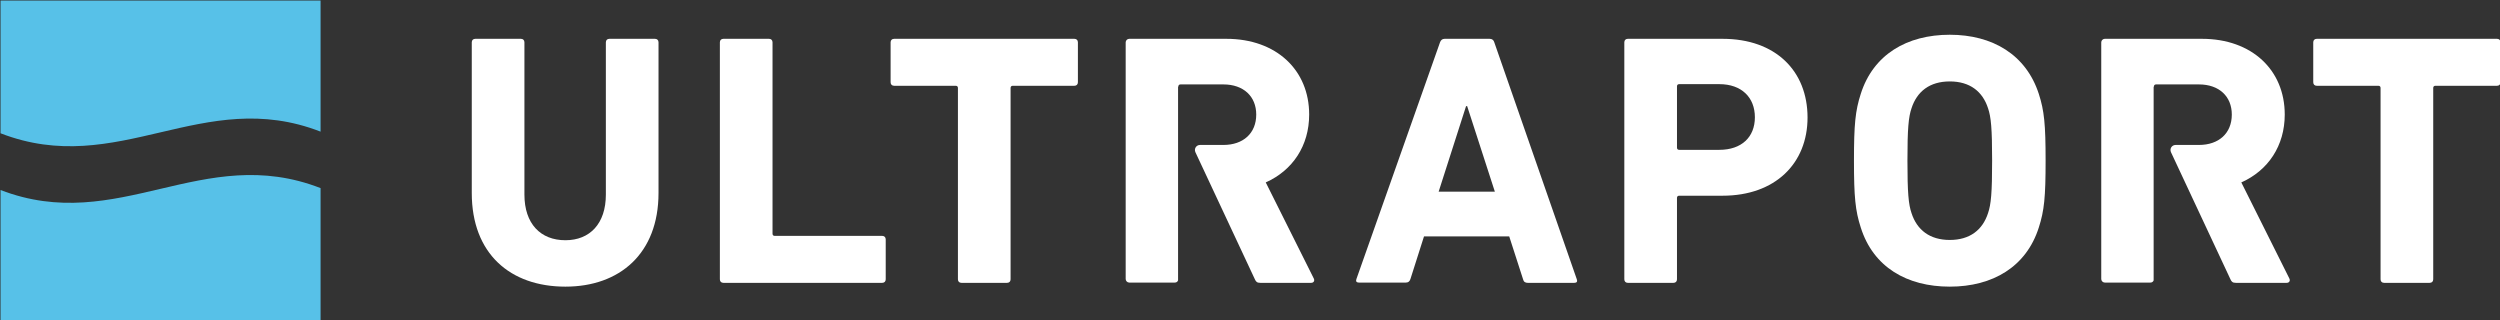
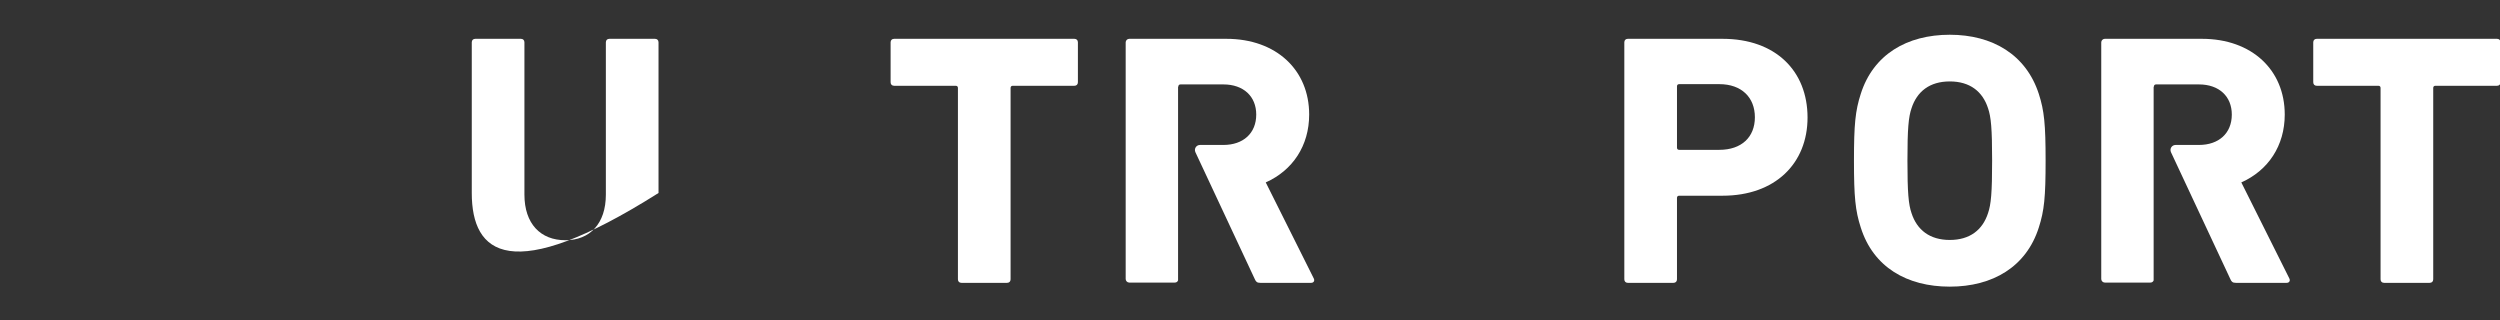
<svg xmlns="http://www.w3.org/2000/svg" version="1.1" id="Layer_1" x="0px" y="0px" viewBox="0 0 921 118" style="enable-background:new 0 0 921 118;" xml:space="preserve">
  <rect x="0" y="0" width="921" height="118" fill="#333333" stroke="none" />
  <style type="text/css">
	.st0{fill:#57C1E8;}
	.st1{fill:#FFFFFF;}
</style>
  <g id="XMLID_1403_">
    <g id="XMLID_1428_">
-       <path id="XMLID_1432_" class="st0" d="M118.1,48.5V0.2H0.2v48.9C43.5,65.9,74.7,31.6,118.1,48.5z" />
-       <path id="XMLID_1431_" class="st0" d="M0.2,70v48.2h117.9V69.3C74.7,52.4,43.5,86.7,0.2,70z" />
-     </g>
+       </g>
    <g id="XMLID_1404_">
      <path id="XMLID_1425_" class="st1" d="M843.4,102.6l-17.7-35.4c9.9-4.4,16-13.5,16-25c0-16.4-12.1-27.9-30.5-27.9h-35.8    c-0.7,0-1.3,0.6-1.3,1.3v87.2c0,0.7,0.6,1.3,1.3,1.3h16.8c0.6,0,1-0.3,1.2-0.8V31.9l0.1,0.1v-0.1c0-0.5,0.3-0.8,0.8-0.8h15.8    c7.4,0,12.1,4.4,12.1,11.1c0,6.9-4.8,11.2-12.1,11.2l-8.6,0c-1.4,0-2.3,1.4-1.7,2.7l21.9,46.8c0.4,0.9,0.8,1.3,2,1.3h18.7    C843.4,104.2,843.8,103.4,843.4,102.6" />
      <path id="XMLID_1422_" class="st1" d="M484,102.6l-17.7-35.4c9.9-4.4,16-13.5,16-25c0-16.4-12.1-27.9-30.5-27.9H416    c-0.7,0-1.3,0.6-1.3,1.3v87.2c0,0.7,0.6,1.3,1.3,1.3h16.8c0.6,0,1-0.3,1.2-0.8V31.9l0.1,0.1v-0.1c0-0.5,0.3-0.8,0.8-0.8h15.8    c7.4,0,12.1,4.4,12.1,11.1c0,6.9-4.8,11.2-12.1,11.2l-8.6,0c-1.4,0-2.3,1.4-1.7,2.7l21.9,46.8c0.4,0.9,0.8,1.3,2,1.3h18.7    C484,104.2,484.4,103.4,484,102.6" />
-       <path id="XMLID_1420_" class="st1" d="M173.8,71.1V15.6c0-0.8,0.5-1.3,1.3-1.3h16.8c0.8,0,1.3,0.5,1.3,1.3v56.1    c0,10.7,5.9,16.8,15.1,16.8c9,0,14.9-6.1,14.9-16.8V15.6c0-0.8,0.5-1.3,1.3-1.3h16.8c0.8,0,1.3,0.5,1.3,1.3v55.5    c0,22.3-14.3,34.5-34.3,34.5C188,105.6,173.8,93.5,173.8,71.1z" />
-       <path id="XMLID_1418_" class="st1" d="M265.2,15.6c0-0.8,0.5-1.3,1.3-1.3h16.8c0.8,0,1.3,0.5,1.3,1.3v70.5c0,0.5,0.3,0.8,0.8,0.8    h39.6c0.8,0,1.3,0.5,1.3,1.3v14.7c0,0.8-0.5,1.3-1.3,1.3h-58.5c-0.8,0-1.3-0.5-1.3-1.3V15.6z" />
+       <path id="XMLID_1420_" class="st1" d="M173.8,71.1V15.6c0-0.8,0.5-1.3,1.3-1.3h16.8c0.8,0,1.3,0.5,1.3,1.3v56.1    c0,10.7,5.9,16.8,15.1,16.8c9,0,14.9-6.1,14.9-16.8V15.6c0-0.8,0.5-1.3,1.3-1.3h16.8c0.8,0,1.3,0.5,1.3,1.3v55.5    C188,105.6,173.8,93.5,173.8,71.1z" />
      <path id="XMLID_1416_" class="st1" d="M354.2,104.2c-0.8,0-1.3-0.5-1.3-1.3V32.4c0-0.5-0.3-0.8-0.8-0.8h-22.7    c-0.8,0-1.3-0.5-1.3-1.3V15.6c0-0.8,0.5-1.3,1.3-1.3h66.4c0.8,0,1.3,0.5,1.3,1.3v14.7c0,0.8-0.5,1.3-1.3,1.3h-22.7    c-0.5,0-0.8,0.3-0.8,0.8v70.5c0,0.8-0.5,1.3-1.3,1.3H354.2z" />
-       <path id="XMLID_1413_" class="st1" d="M530.5,15.6c0.3-0.8,0.8-1.3,1.7-1.3h16.6c0.9,0,1.5,0.5,1.7,1.3l30.4,87.3    c0.3,0.8,0,1.3-0.9,1.3h-17.2c-0.9,0-1.5-0.4-1.7-1.3L556,87.1h-31.4l-5,15.7c-0.3,0.9-0.8,1.3-1.7,1.3h-17.3    c-0.9,0-1.2-0.5-0.9-1.3L530.5,15.6z M550.7,70.6l-10.2-31.5h-0.4L530,70.6H550.7z" />
      <path id="XMLID_1410_" class="st1" d="M599.7,104.2c-0.8,0-1.3-0.5-1.3-1.3V15.6c0-0.8,0.5-1.3,1.3-1.3h34.9    c19.5,0,31.3,11.8,31.3,29c0,16.9-11.9,28.8-31.3,28.8h-16c-0.5,0-0.8,0.3-0.8,0.8v30c0,0.8-0.5,1.3-1.3,1.3H599.7z M646.5,43.2    c0-7.3-4.9-12.2-13.1-12.2h-14.8c-0.5,0-0.8,0.3-0.8,0.8v22.6c0,0.5,0.3,0.8,0.8,0.8h14.8C641.6,55.2,646.5,50.5,646.5,43.2z" />
      <path id="XMLID_1407_" class="st1" d="M685.5,83.8c-2-6.2-2.5-11.2-2.5-24.6c0-13.4,0.5-18.4,2.5-24.6c4.6-14.5,17-21.8,32.8-21.8    c15.7,0,28.1,7.3,32.8,21.8c2,6.2,2.5,11.2,2.5,24.6c0,13.4-0.5,18.4-2.5,24.6c-4.6,14.5-17,21.8-32.8,21.8    C702.5,105.6,690.1,98.4,685.5,83.8z M732.4,78.5c1.1-3.2,1.5-7.5,1.5-19.3c0-11.8-0.4-16.1-1.5-19.3c-2-6.2-6.7-9.9-14.1-9.9    s-12.1,3.7-14.1,9.9c-1.1,3.2-1.5,7.5-1.5,19.3c0,11.8,0.4,16.1,1.5,19.3c2,6.2,6.7,9.9,14.1,9.9S730.4,84.7,732.4,78.5z" />
      <path id="XMLID_1405_" class="st1" d="M878.3,104.2c-0.8,0-1.3-0.5-1.3-1.3V32.4c0-0.5-0.3-0.8-0.8-0.8h-22.7    c-0.8,0-1.3-0.5-1.3-1.3V15.6c0-0.8,0.5-1.3,1.3-1.3h66.4c0.8,0,1.3,0.5,1.3,1.3v14.7c0,0.8-0.5,1.3-1.3,1.3h-22.7    c-0.5,0-0.8,0.3-0.8,0.8v70.5c0,0.8-0.5,1.3-1.3,1.3H878.3z" />
    </g>
  </g>
</svg>